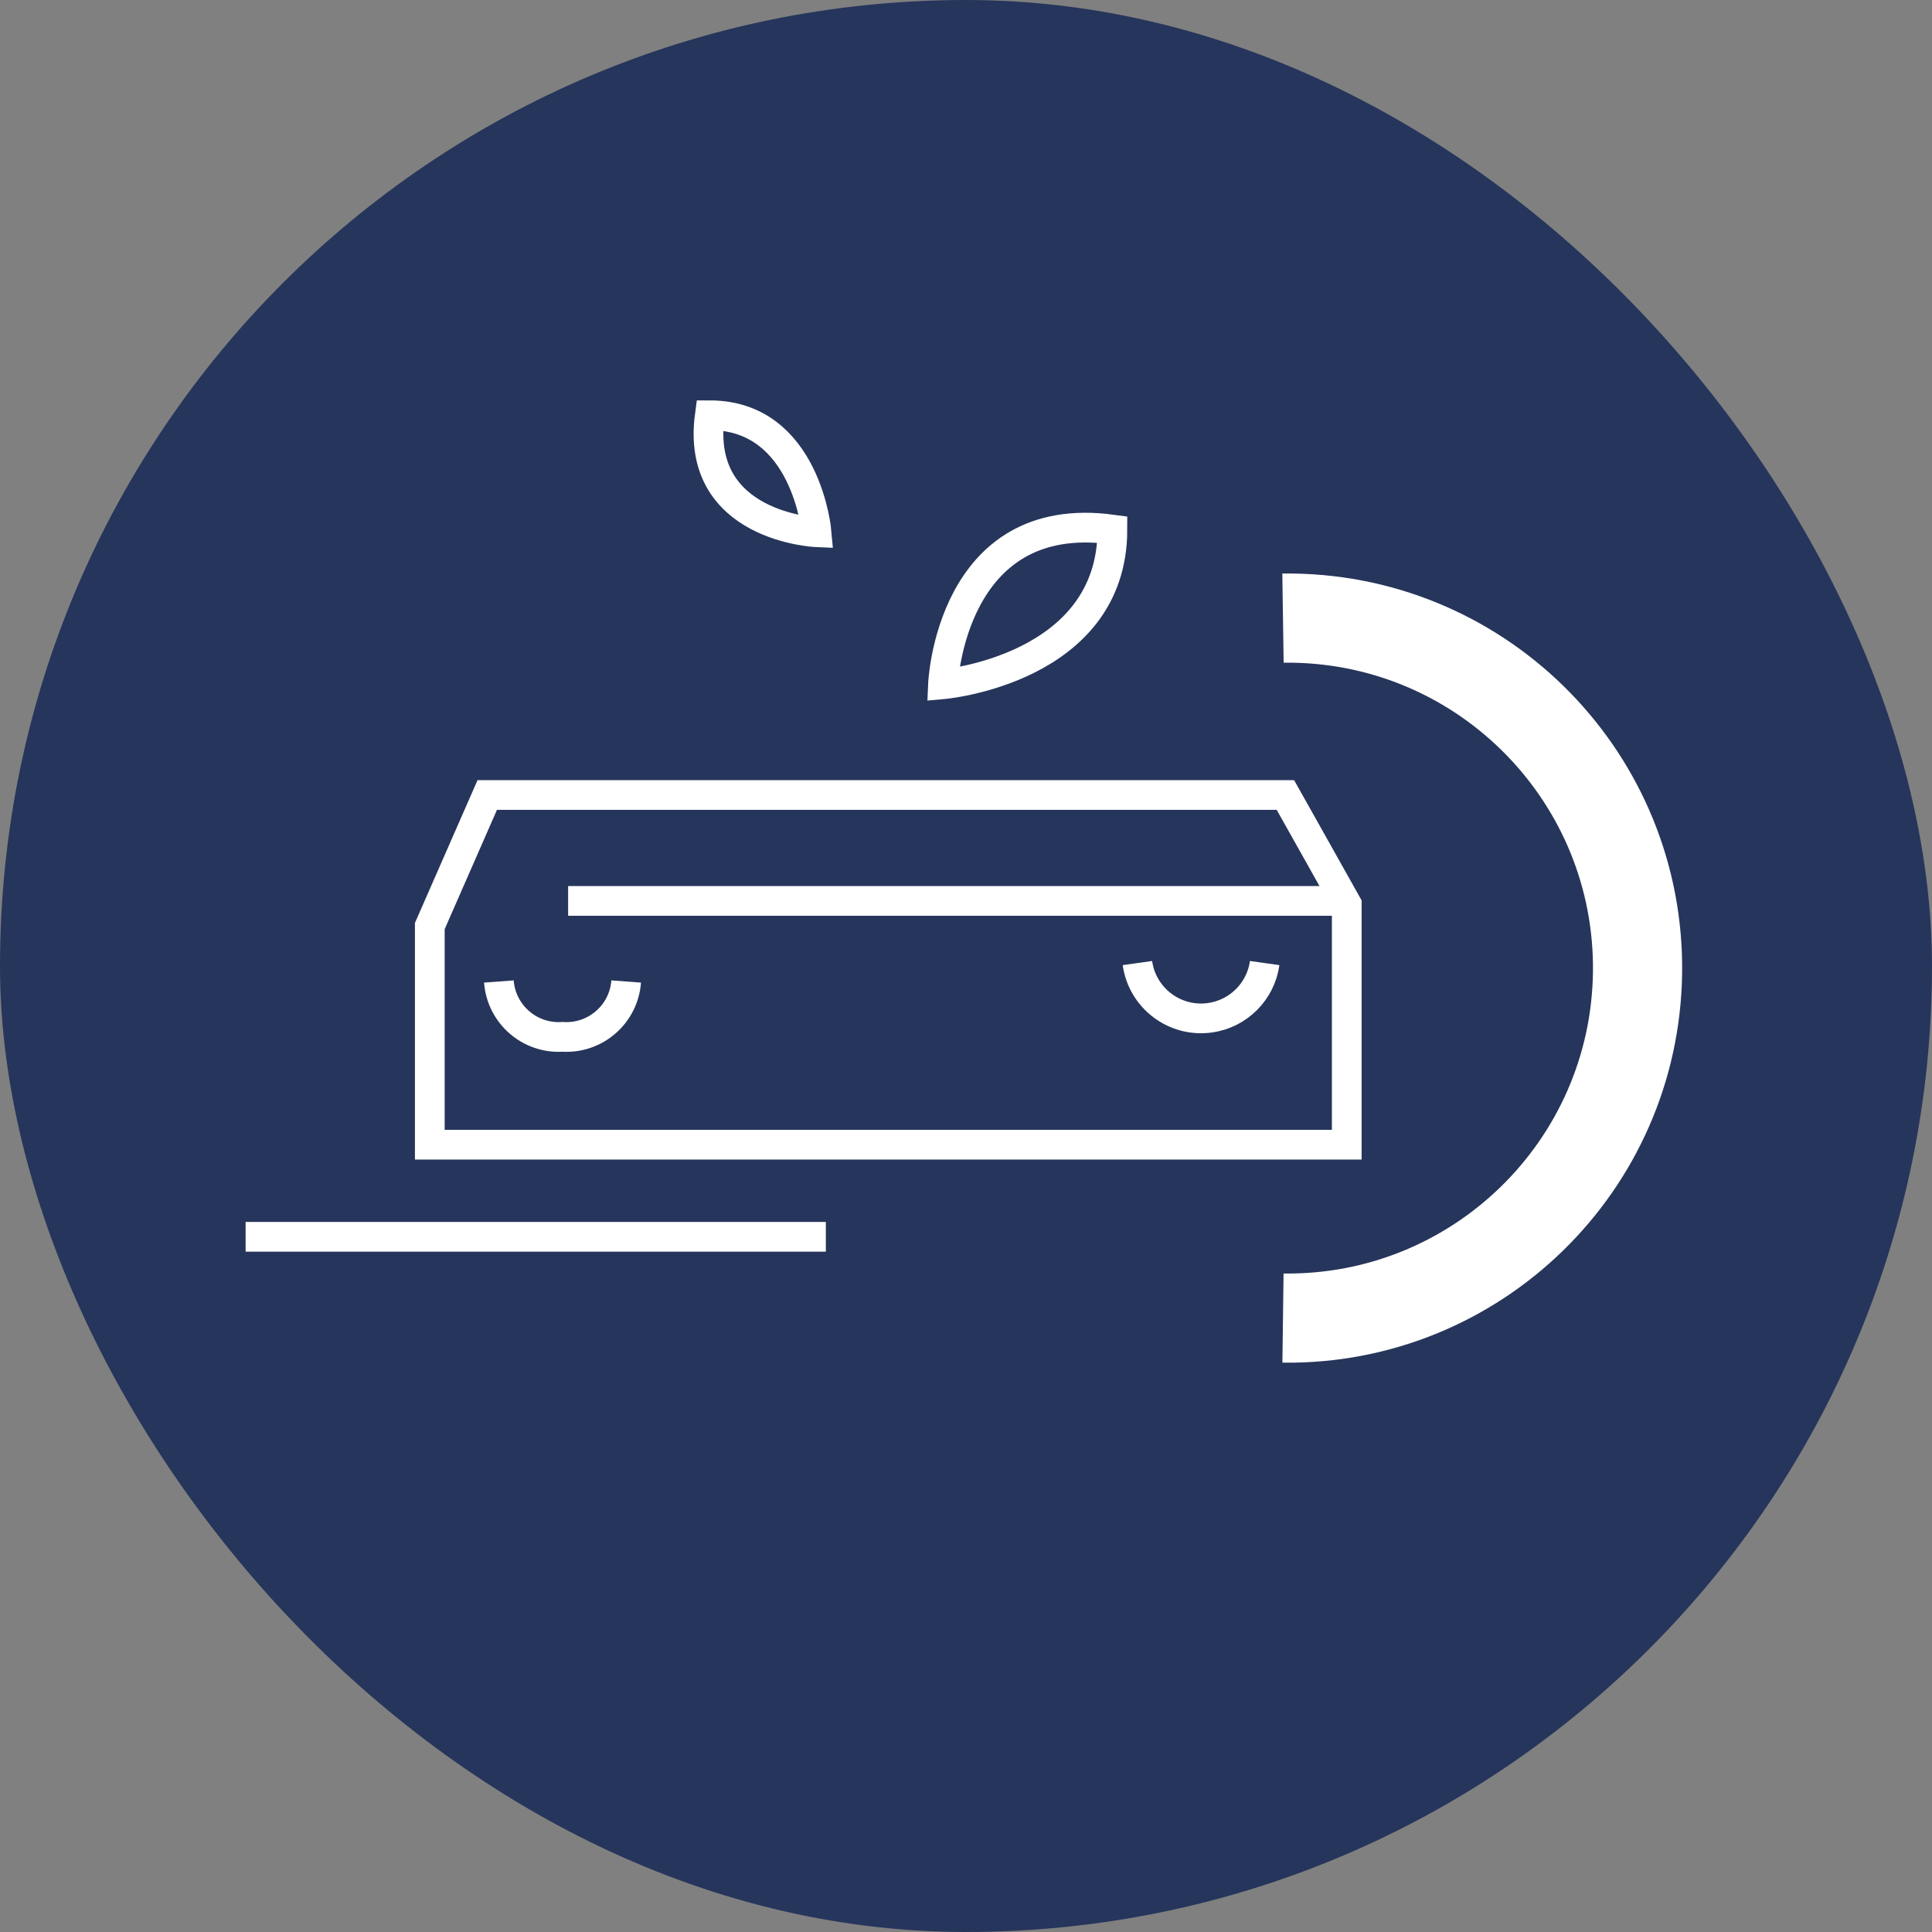
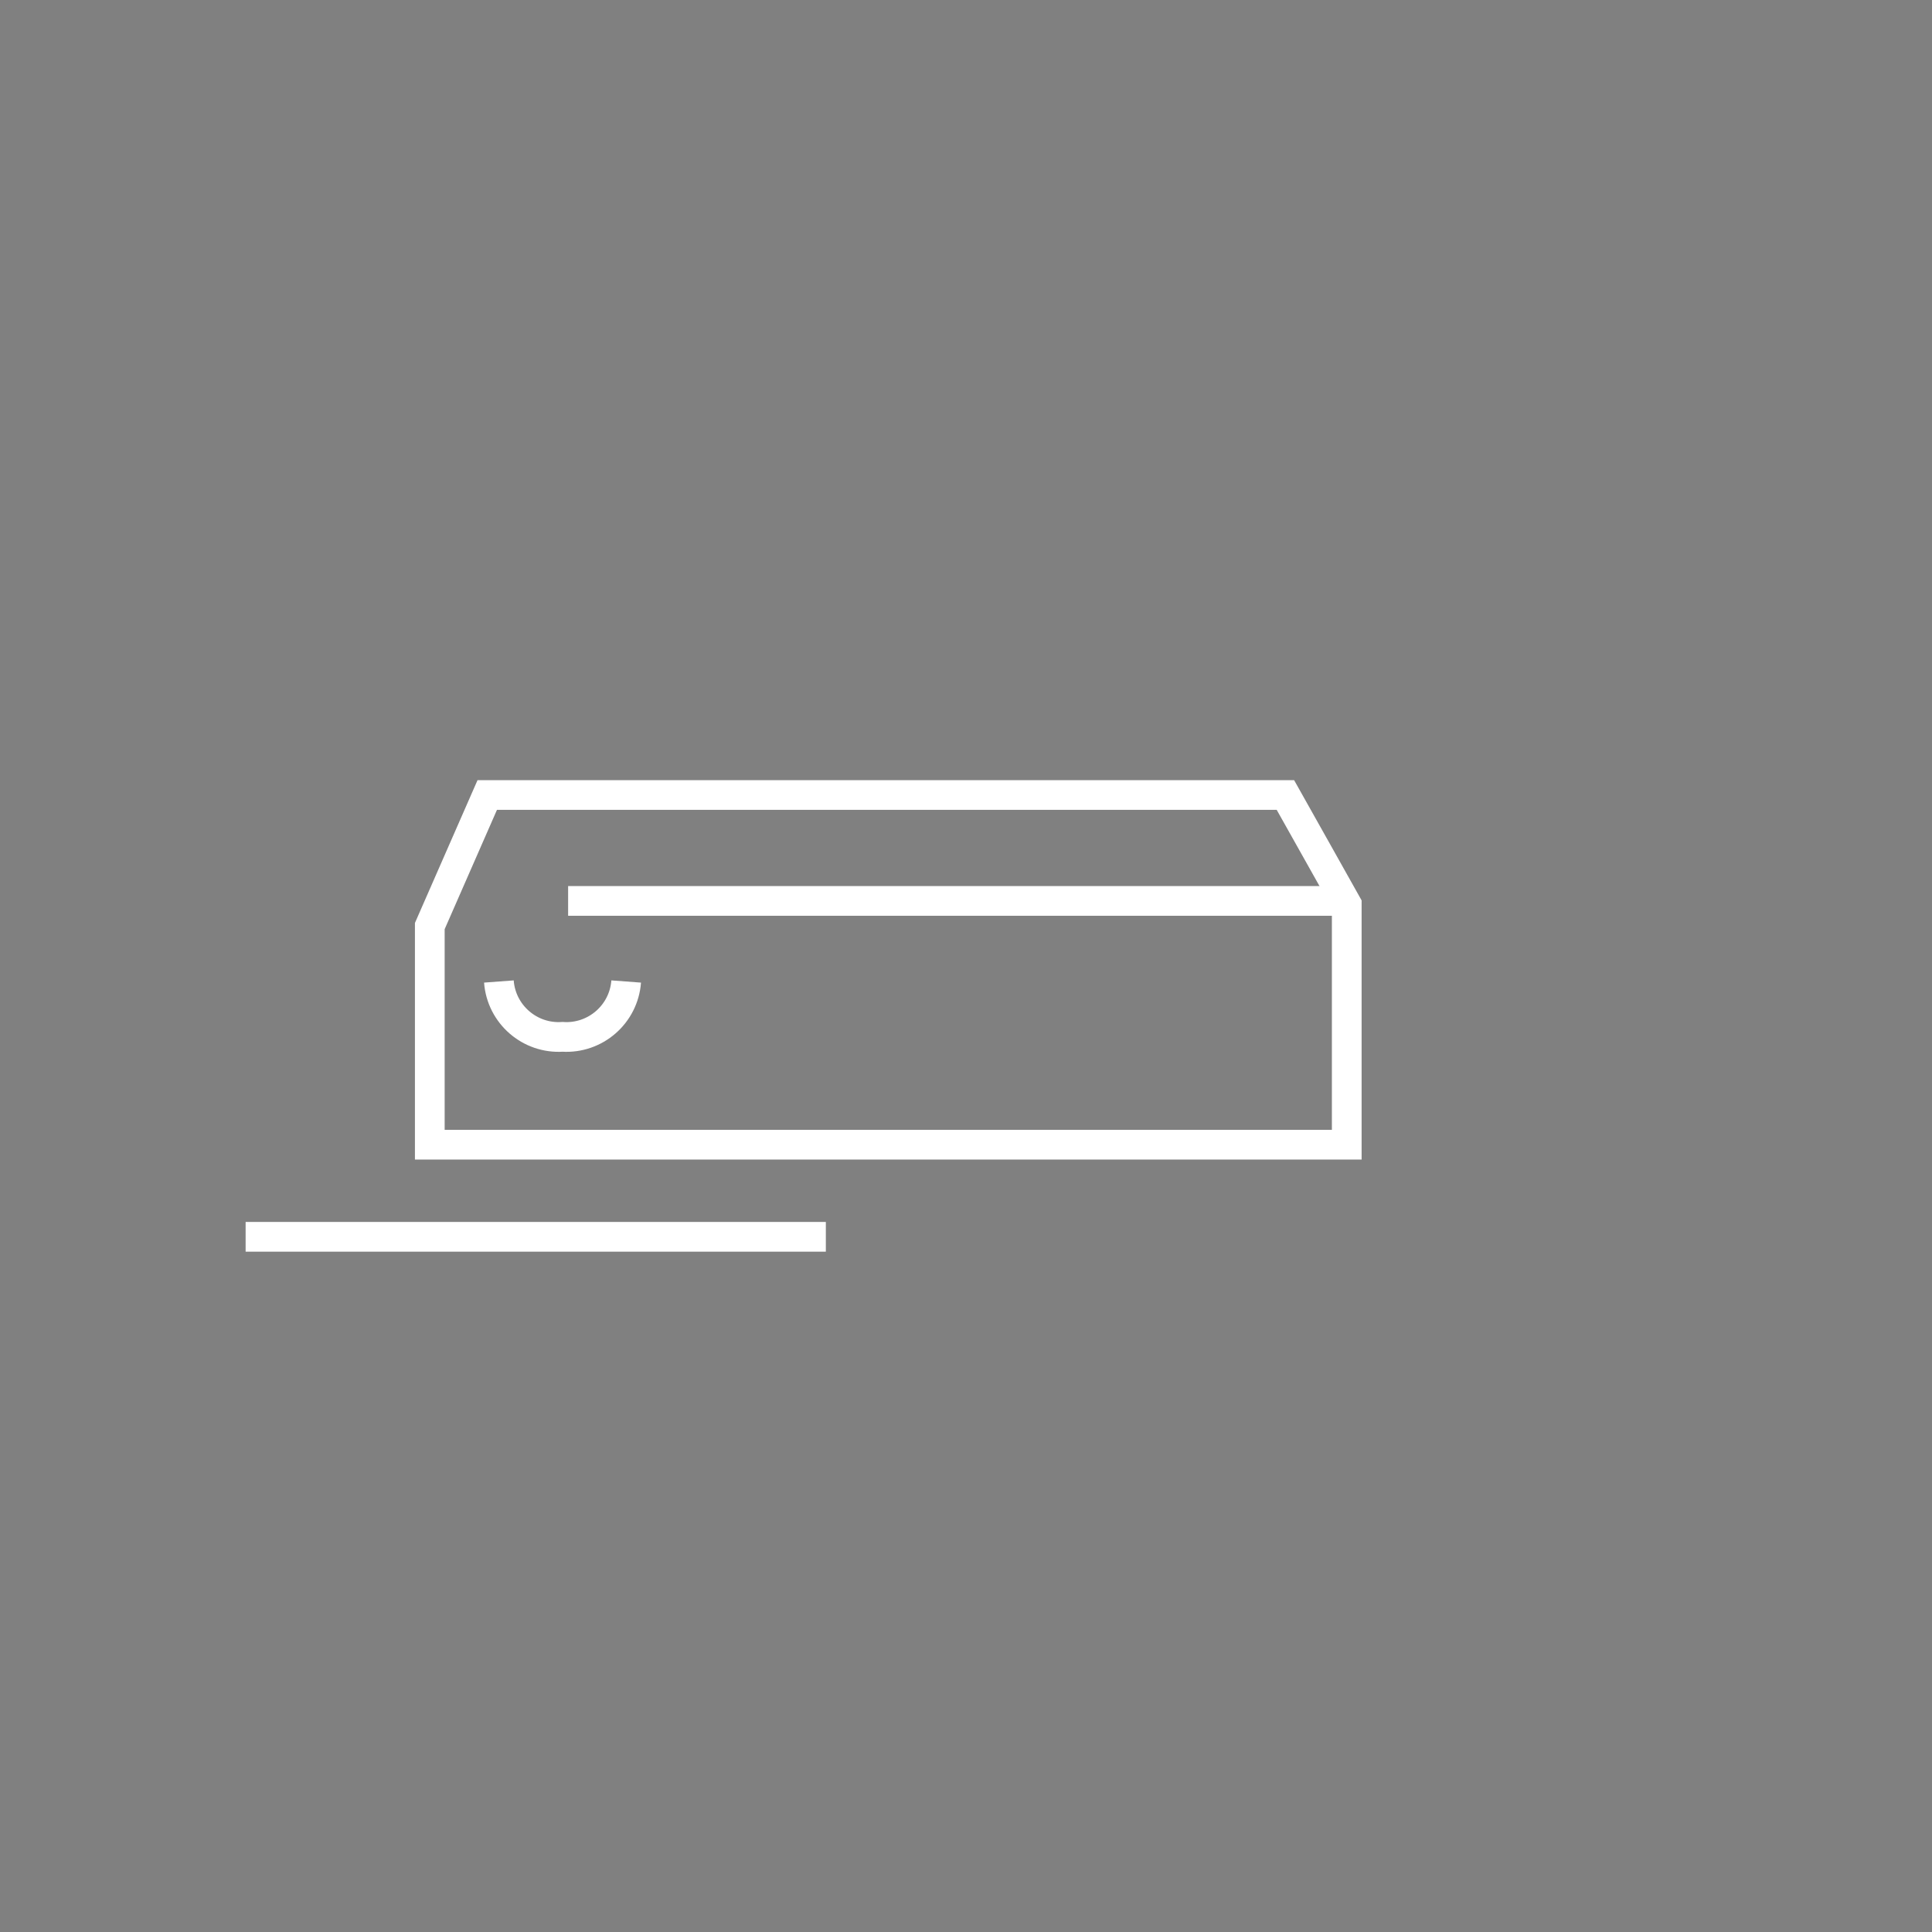
<svg xmlns="http://www.w3.org/2000/svg" viewBox="0 0 130 130">
  <rect x="0" y="0" width="130" height="130" fill="#808080" stroke="none" />
  <defs>
    <style>
      .cls-1 {
        stroke-width: 2px;
      }

      .cls-1, .cls-2 {
        fill: none;
        stroke: #fff;
        stroke-miterlimit: 10;
      }

      .cls-3 {
        fill: #26355b;
        stroke-width: 0px;
      }

      .cls-2 {
        stroke-width: 6px;
      }
    </style>
  </defs>
  <g id="Calque_1" data-name="Calque 1">
-     <rect class="cls-3" x="0" y="0" width="130" height="130" rx="65" ry="65" />
-   </g>
+     </g>
  <g id="Calque_2" data-name="Calque 2">
    <g id="Groupe_97" data-name="Groupe 97">
-       <path id="Tracé_218" data-name="Tracé 218" class="cls-2" d="M86.329,88.691c13.006.17,23.687-10.237,23.857-23.243.17-13.006-10.237-23.687-23.243-23.857-.205-.003-.409-.003-.614,0" />
      <path id="Tracé_220" data-name="Tracé 220" class="cls-1" d="M32.786,53.494h53.706l2.208,3.931,1.92,3.422v16.178H28.92v-14.712l1.829-4.173,2.037-4.646Z" />
-       <path id="Tracé_221" data-name="Tracé 221" class="cls-1" d="M76.534,64.802c.332,2.365,2.518,4.013,4.883,3.681,1.911-.268,3.413-1.77,3.681-3.681" />
      <path id="Tracé_222" data-name="Tracé 222" class="cls-1" d="M33.569,66.043c.164,2.206,2.075,3.868,4.282,3.724,2.207.143,4.118-1.518,4.283-3.724" />
-       <path id="Tracé_223" data-name="Tracé 223" class="cls-1" d="M63.451,46.043s.5-11.9,11.4-10.411c.001,9.42-11.4,10.411-11.4,10.411Z" />
-       <path id="Tracé_224" data-name="Tracé 224" class="cls-1" d="M54.947,35.814s-8.212-.344-7.186-7.872c6.503,0,7.186,7.872,7.186,7.872Z" />
      <line id="Ligne_22" data-name="Ligne 22" class="cls-1" x1="38.228" y1="60.621" x2="89.872" y2="60.621" />
      <line id="Ligne_23" data-name="Ligne 23" class="cls-1" x1="16.527" y1="83.222" x2="55.569" y2="83.222" />
    </g>
  </g>
</svg>